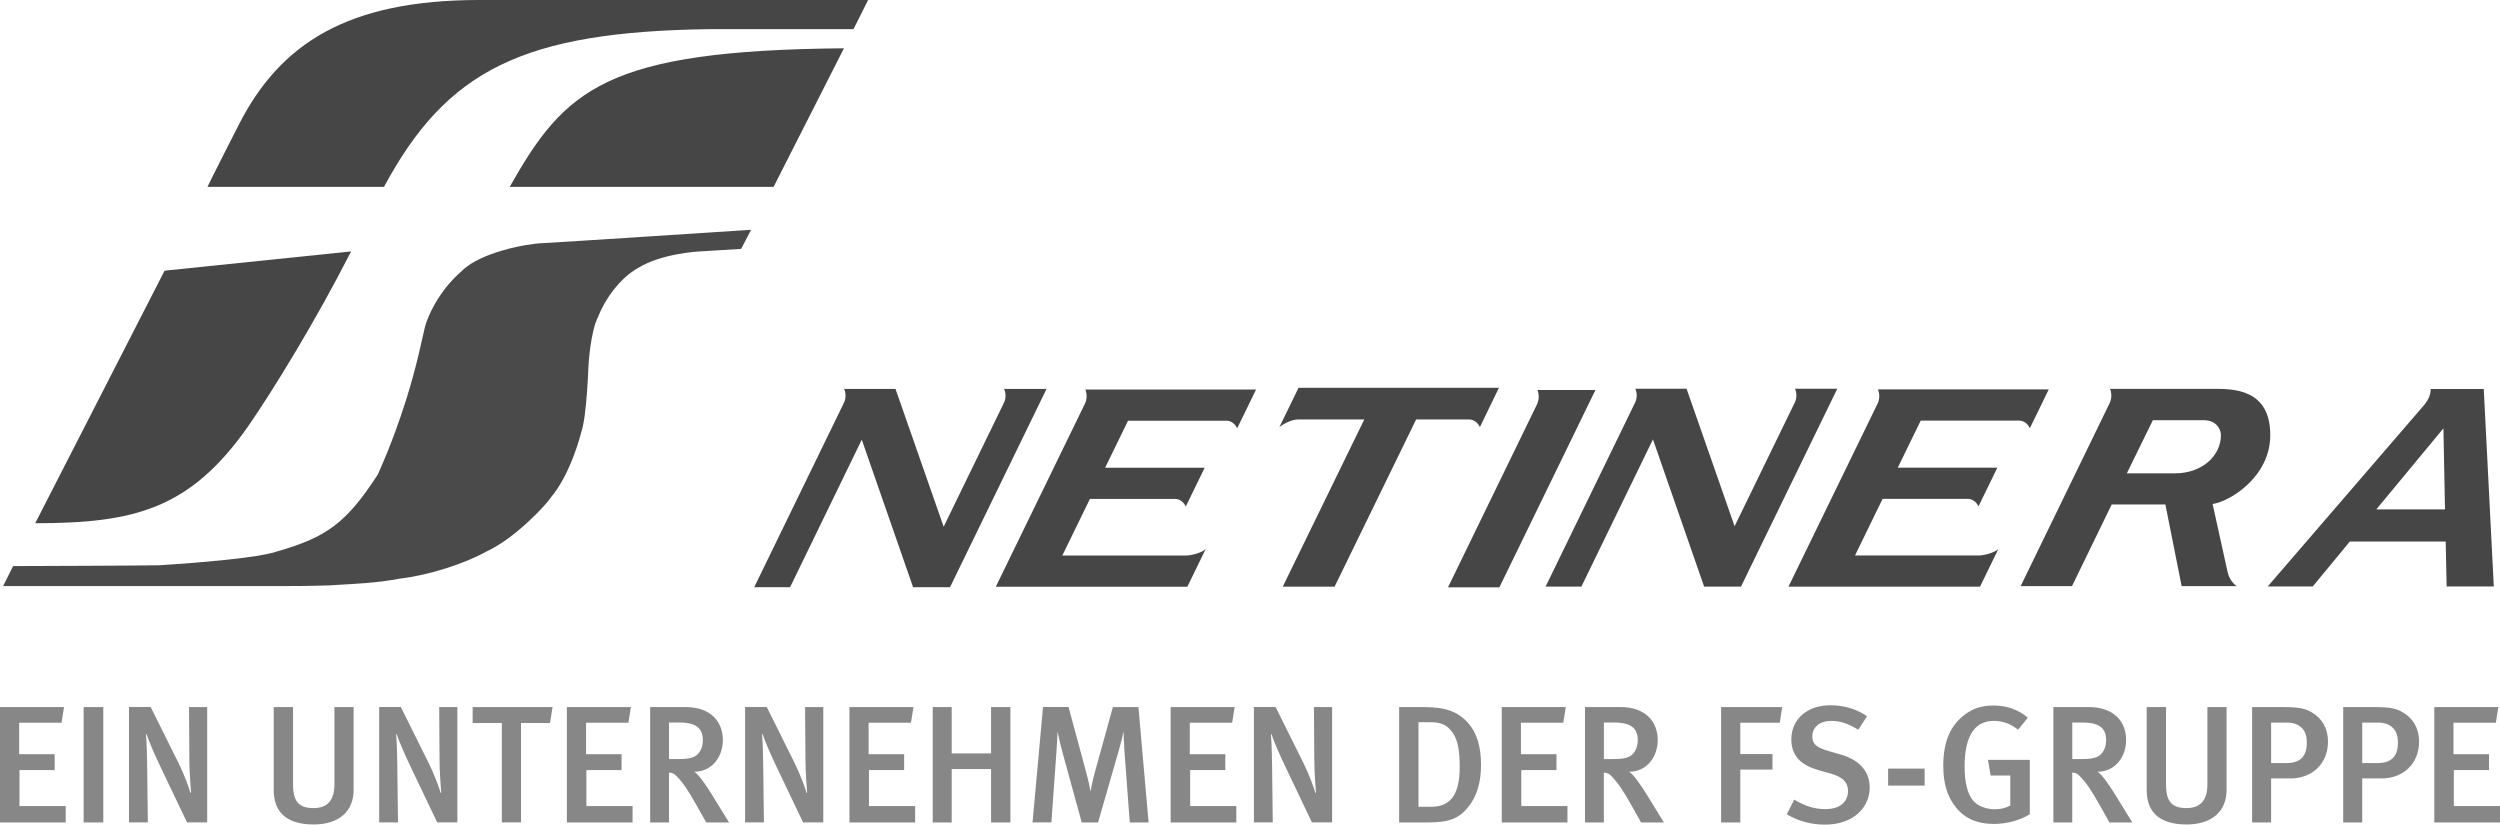
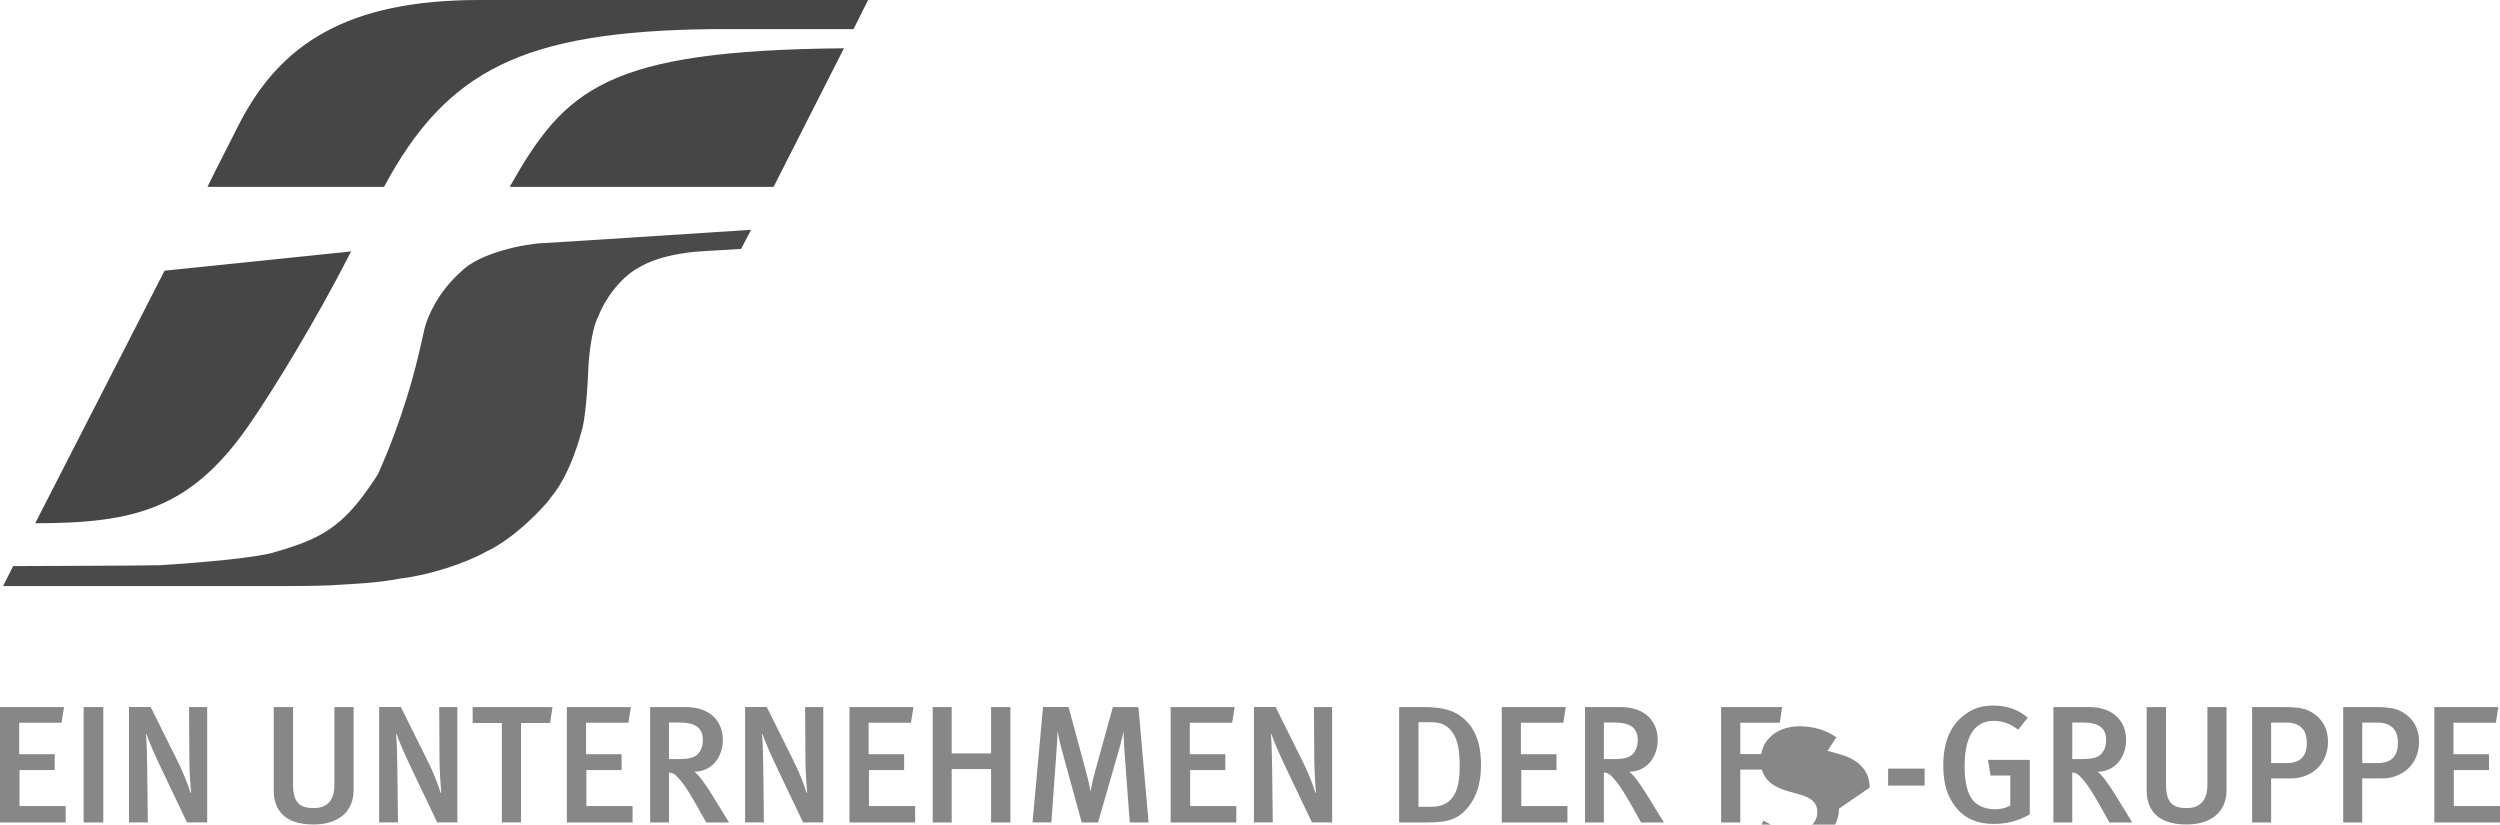
<svg xmlns="http://www.w3.org/2000/svg" id="uuid-95ff0144-0095-4d2f-b0a2-7ffaefba706e" viewBox="0 0 1003.91 331.13">
  <g id="uuid-3bf667ef-2a5b-4c5c-93ef-edc85143e12f">
-     <path id="uuid-5436128d-aa17-4407-bd8a-787420ae3804" d="M26.38,330.26v-6.56H7.83v-14.46h14.13v-6.37H7.7v-12.65h17.01l1-6.29H0v46.34h26.38ZM41.48,283.92h-7.9v46.34h7.9v-46.34ZM83.2,330.26v-46.34h-7.3l.14,21.16c0,4.22.47,10.85.67,13.19l-.2.2c-.6-2.15-2.61-7.63-4.75-11.92l-11.25-22.64h-8.71v46.34h7.57l-.27-22.43c-.07-4.08-.14-8.97-.47-12.86l.19-.2c.87,2.74,3.42,8.57,5.9,13.73l10.38,21.76h8.1ZM142,317.27v-33.34h-7.71v31.14c0,6.16-2.74,9.43-8.37,9.43s-8.24-2.34-8.24-9.43v-31.14h-7.76v33.42c0,7.43,3.82,13.73,16,13.73,10.18,0,16.07-5.29,16.07-13.8M183.66,330.26v-46.34h-7.3l.14,21.16c0,4.22.47,10.85.67,13.19l-.2.2c-.6-2.15-2.61-7.63-4.75-11.92l-11.26-22.64h-8.7v46.34h7.56l-.27-22.43c-.07-4.08-.13-8.97-.47-12.86l.2-.2c.87,2.74,3.41,8.57,5.89,13.73l10.39,21.76h8.1,0ZM221.88,283.92h-32.08v6.42h11.72v39.91h7.7v-39.91h11.65l1.01-6.42h0ZM254.02,330.26v-6.56h-18.55v-14.46h14.13v-6.37h-14.26v-12.65h17l1.01-6.29h-25.72v46.34h26.39ZM292.75,330.26l-6.83-11.11c-2.41-3.89-5.49-8.38-7.17-9.24,7.23,0,11.52-6.09,11.52-12.73,0-7.23-4.68-13.26-15.06-13.26h-14.13v46.34h7.56v-20.02c1.48.07,2.15.53,3.02,1.4,2.54,2.54,4.69,5.76,7.9,11.45l4.02,7.17h9.18ZM272.86,290.15c6.83,0,9.38,2.41,9.38,7.09,0,2.41-.81,4.35-2.07,5.62-1.41,1.41-3.55,1.94-7.57,1.94h-3.95v-14.66h4.22ZM330.6,330.26v-46.34h-7.3l.14,21.16c0,4.22.47,10.85.67,13.19l-.2.2c-.6-2.15-2.61-7.63-4.75-11.92l-11.25-22.64h-8.71v46.34h7.56l-.27-22.43c-.07-4.08-.13-8.97-.47-12.86l.2-.2c.87,2.74,3.41,8.57,5.89,13.73l10.38,21.76h8.11,0ZM367.49,330.26v-6.56h-18.55v-14.46h14.13v-6.37h-14.26v-12.65h17l1.01-6.29h-25.71v46.34h26.38ZM405.74,330.26v-46.34h-7.76v18.62h-15.81v-18.62h-7.63v46.34h7.63v-21.43h15.81v21.43h7.76ZM461.23,330.26l-4.08-46.34h-10.25l-7.3,26.38c-.87,3.22-1.48,6.16-1.68,7.57-.27-1.4-.67-3.82-1.74-7.7l-7.09-26.25h-10.25l-4.22,46.34h7.57l2.01-27.99c.2-2.87.47-7.09.47-8.63.27,1.54,1.14,5.49,2.01,8.57l7.7,28.06h6.56l8.44-29.33c.87-2.94,1.48-5.69,1.81-7.23,0,1.41.14,4.89.34,7.84l2.14,28.73h7.57ZM496.46,330.26v-6.56h-18.54v-14.46h14.12v-6.37h-14.26v-12.65h17.01l1-6.29h-25.71v46.34h26.38ZM534.93,330.26v-46.34h-7.3l.14,21.16c0,4.22.47,10.85.67,13.19l-.2.2c-.6-2.15-2.61-7.63-4.75-11.92l-11.25-22.64h-8.71v46.34h7.57l-.27-22.43c-.07-4.08-.13-8.97-.47-12.86l.2-.2c.87,2.74,3.41,8.57,5.9,13.73l10.37,21.76h8.11,0ZM594.73,307.23c0-7.24-1.61-12.79-5.03-16.74-4.35-4.95-9.51-6.56-18.21-6.56h-9.64v46.34h11.45c8.63,0,12.65-1.54,16.54-6.5,3.15-4.02,4.89-9.51,4.89-16.54M586.15,308.03c0,10.51-3.28,15.94-11.44,15.94h-5.09v-33.95h4.89c4.15,0,6.56,1.07,8.7,4.02,2.41,3.28,2.95,8.04,2.95,13.99M629.43,330.26v-6.56h-18.54v-14.46h14.13v-6.37h-14.27v-12.65h17.01l1-6.29h-25.71v46.34h26.38ZM668.16,330.26l-6.83-11.11c-2.41-3.89-5.49-8.38-7.17-9.24,7.23,0,11.52-6.09,11.52-12.73,0-7.23-4.69-13.26-15.07-13.26h-14.13v46.34h7.57v-20.02c1.48.07,2.15.53,3.02,1.4,2.54,2.54,4.68,5.76,7.9,11.45l4.02,7.17h9.17ZM648.28,290.15c6.83,0,9.38,2.41,9.38,7.09,0,2.41-.81,4.35-2.08,5.62-1.4,1.41-3.54,1.94-7.56,1.94h-3.95v-14.66h4.22ZM715.64,283.92h-24.51v46.34h7.71v-21.22h12.92v-6.23h-12.92v-12.59h15.87l.94-6.29h0ZM750.8,316.27c0-6.96-4.69-11.25-11.39-13.19l-5.49-1.61c-4.56-1.34-6.16-2.81-6.16-5.69,0-3.82,3.02-6.29,7.57-6.29,3.68,0,6.63,1,10.91,3.54l3.49-5.42c-4.08-2.87-9.38-4.41-14.67-4.41-9.3,0-15.73,5.55-15.73,13.73,0,2.68.67,4.89,1.94,6.76,1.74,2.61,4.75,4.35,8.97,5.56l4.95,1.4c4.76,1.34,6.9,3.48,6.9,6.9,0,4.62-3.41,7.36-9.1,7.36-4.69,0-8.38-1.4-12.52-3.82l-2.95,5.9c4.55,2.74,9.91,4.15,15.2,4.15,11.85,0,18.08-7.17,18.08-14.86M772.86,308.63h-14.66v6.83h14.66v-6.83ZM815.09,326.98v-21.84h-16.8l1.07,6.29h7.9v12.06c-1.74.94-3.74,1.48-6.16,1.48-3.55,0-6.9-1.27-8.77-3.49-2.21-2.61-3.41-7.17-3.41-13.66,0-10.85,3.15-18.34,11.72-18.34,3.55,0,6.56,1.07,9.77,3.54l3.89-4.82c-3.82-3.28-8.51-4.89-13.8-4.89-4.49,0-8.1,1.07-11.45,3.62-5.83,4.29-8.7,10.98-8.7,20.49,0,7.3,1.61,12.52,5.16,16.88,3.62,4.49,8.63,6.56,15.13,6.56,5.16,0,10.24-1.34,14.46-3.88M856.25,330.26l-6.83-11.11c-2.41-3.89-5.49-8.38-7.17-9.24,7.23,0,11.52-6.09,11.52-12.73,0-7.23-4.69-13.26-15.07-13.26h-14.13v46.34h7.57v-20.02c1.47.07,2.14.53,3.01,1.4,2.54,2.54,4.69,5.76,7.9,11.45l4.02,7.17h9.18ZM836.36,290.15c6.83,0,9.38,2.41,9.38,7.09,0,2.41-.8,4.35-2.07,5.62-1.4,1.41-3.55,1.94-7.57,1.94h-3.95v-14.66h4.21ZM894.11,317.27v-33.34h-7.7v31.14c0,6.16-2.75,9.43-8.38,9.43s-8.23-2.34-8.23-9.43v-31.14h-7.77v33.42c0,7.43,3.82,13.73,16,13.73,10.18,0,16.07-5.29,16.07-13.8M934.84,297.79c0-5.09-2.28-9.24-6.37-11.65-2.54-1.54-5.02-2.21-11.78-2.21h-12.32v46.34h7.63v-17.68h7.84c8.37,0,15-5.69,15-14.79M918.03,290.15c3.01,0,5.02.8,6.42,2.28,1.27,1.34,1.88,3.28,1.88,5.83,0,5.49-2.61,8.17-8.3,8.17h-6.03v-16.27h6.03ZM971.42,297.79c0-5.09-2.28-9.24-6.36-11.65-2.54-1.54-5.02-2.21-11.79-2.21h-12.32v46.34h7.63v-17.68h7.84c8.37,0,14.99-5.69,14.99-14.79M954.61,290.15c3.02,0,5.03.8,6.43,2.28,1.27,1.34,1.87,3.28,1.87,5.83,0,5.49-2.61,8.17-8.3,8.17h-6.02v-16.27h6.02,0ZM1003.91,330.26v-6.56h-18.54v-14.46h14.12v-6.37h-14.26v-12.65h17.01l1-6.29h-25.71v46.34" style="fill:#878787;" />
+     <path id="uuid-5436128d-aa17-4407-bd8a-787420ae3804" d="M26.38,330.26v-6.56H7.83v-14.46h14.13v-6.37H7.7v-12.65h17.01l1-6.29H0v46.34h26.38ZM41.48,283.92h-7.9v46.34h7.9v-46.34ZM83.2,330.26v-46.34h-7.3l.14,21.16c0,4.22.47,10.85.67,13.19l-.2.2c-.6-2.15-2.61-7.63-4.75-11.92l-11.25-22.64h-8.71v46.34h7.57l-.27-22.43c-.07-4.08-.14-8.97-.47-12.86l.19-.2c.87,2.74,3.42,8.57,5.9,13.73l10.38,21.76h8.1ZM142,317.27v-33.34h-7.71v31.14c0,6.16-2.74,9.43-8.37,9.43s-8.24-2.34-8.24-9.43v-31.14h-7.76v33.42c0,7.43,3.82,13.73,16,13.73,10.18,0,16.07-5.29,16.07-13.8M183.66,330.26v-46.34h-7.3l.14,21.16c0,4.22.47,10.85.67,13.19l-.2.2c-.6-2.15-2.61-7.63-4.75-11.92l-11.26-22.64h-8.7v46.34h7.56l-.27-22.43c-.07-4.08-.13-8.97-.47-12.86l.2-.2c.87,2.74,3.41,8.57,5.89,13.73l10.39,21.76h8.1,0ZM221.88,283.92h-32.08v6.42h11.72v39.91h7.7v-39.91h11.65l1.01-6.42h0ZM254.02,330.26v-6.56h-18.55v-14.46h14.13v-6.37h-14.26v-12.65h17l1.01-6.29h-25.72v46.34h26.39ZM292.75,330.26l-6.83-11.11c-2.41-3.89-5.49-8.38-7.17-9.24,7.23,0,11.52-6.09,11.52-12.73,0-7.23-4.68-13.26-15.06-13.26h-14.13v46.34h7.56v-20.02c1.48.07,2.15.53,3.02,1.4,2.54,2.54,4.69,5.76,7.9,11.45l4.02,7.17h9.18ZM272.86,290.15c6.83,0,9.38,2.41,9.38,7.09,0,2.41-.81,4.35-2.07,5.62-1.41,1.41-3.55,1.94-7.57,1.94h-3.95v-14.66h4.22ZM330.6,330.26v-46.34h-7.3l.14,21.16c0,4.22.47,10.85.67,13.19l-.2.2c-.6-2.15-2.61-7.63-4.75-11.92l-11.25-22.64h-8.71v46.34h7.56l-.27-22.43c-.07-4.08-.13-8.97-.47-12.86l.2-.2c.87,2.74,3.41,8.57,5.89,13.73l10.38,21.76h8.11,0ZM367.49,330.26v-6.56h-18.55v-14.46h14.13v-6.37h-14.26v-12.65h17l1.01-6.29h-25.71v46.34h26.38ZM405.74,330.26v-46.34h-7.76v18.62h-15.81v-18.62h-7.63v46.34h7.63v-21.43h15.81v21.43h7.76ZM461.23,330.26l-4.08-46.34h-10.25l-7.3,26.38c-.87,3.22-1.48,6.16-1.68,7.57-.27-1.4-.67-3.82-1.74-7.7l-7.09-26.25h-10.25l-4.22,46.34h7.57l2.01-27.99c.2-2.87.47-7.09.47-8.63.27,1.54,1.14,5.49,2.01,8.57l7.7,28.06h6.56l8.44-29.33c.87-2.94,1.48-5.69,1.81-7.23,0,1.41.14,4.89.34,7.84l2.14,28.73h7.57ZM496.46,330.26v-6.56h-18.54v-14.46h14.12v-6.37h-14.26v-12.65h17.01l1-6.29h-25.71v46.34h26.38ZM534.93,330.26v-46.34h-7.3l.14,21.16c0,4.22.47,10.85.67,13.19l-.2.2c-.6-2.15-2.61-7.63-4.75-11.92l-11.25-22.64h-8.71v46.34h7.57l-.27-22.43c-.07-4.08-.13-8.97-.47-12.86l.2-.2c.87,2.74,3.41,8.57,5.9,13.73l10.37,21.76h8.11,0ZM594.73,307.23c0-7.24-1.61-12.79-5.03-16.74-4.35-4.95-9.51-6.56-18.21-6.56h-9.64v46.34h11.45c8.63,0,12.65-1.54,16.54-6.5,3.15-4.02,4.89-9.51,4.89-16.54M586.15,308.03c0,10.51-3.28,15.94-11.44,15.94h-5.09v-33.95h4.89c4.15,0,6.56,1.07,8.7,4.02,2.41,3.28,2.95,8.04,2.95,13.99M629.43,330.26v-6.56h-18.54v-14.46h14.13v-6.37h-14.27v-12.65h17.01l1-6.29h-25.71v46.34h26.38ZM668.16,330.26l-6.83-11.11c-2.41-3.89-5.49-8.38-7.17-9.24,7.23,0,11.52-6.09,11.52-12.73,0-7.23-4.69-13.26-15.07-13.26h-14.13v46.34h7.57v-20.02c1.48.07,2.15.53,3.02,1.4,2.54,2.54,4.68,5.76,7.9,11.45l4.02,7.17h9.17ZM648.28,290.15c6.83,0,9.38,2.41,9.38,7.09,0,2.41-.81,4.35-2.08,5.62-1.4,1.41-3.54,1.94-7.56,1.94h-3.95v-14.66h4.22ZM715.64,283.92h-24.51v46.34h7.71v-21.22h12.92v-6.23h-12.92v-12.59h15.87l.94-6.29h0ZM750.8,316.27c0-6.96-4.69-11.25-11.39-13.19l-5.49-1.61l3.49-5.42c-4.08-2.87-9.38-4.41-14.67-4.41-9.3,0-15.73,5.55-15.73,13.73,0,2.68.67,4.89,1.94,6.76,1.74,2.61,4.75,4.35,8.97,5.56l4.95,1.4c4.76,1.34,6.9,3.48,6.9,6.9,0,4.62-3.41,7.36-9.1,7.36-4.69,0-8.38-1.4-12.52-3.82l-2.95,5.9c4.55,2.74,9.91,4.15,15.2,4.15,11.85,0,18.08-7.17,18.08-14.86M772.86,308.63h-14.66v6.83h14.66v-6.83ZM815.09,326.98v-21.84h-16.8l1.07,6.29h7.9v12.06c-1.74.94-3.74,1.48-6.16,1.48-3.55,0-6.9-1.27-8.77-3.49-2.21-2.61-3.41-7.17-3.41-13.66,0-10.85,3.15-18.34,11.72-18.34,3.55,0,6.56,1.07,9.77,3.54l3.89-4.82c-3.82-3.28-8.51-4.89-13.8-4.89-4.49,0-8.1,1.07-11.45,3.62-5.83,4.29-8.7,10.98-8.7,20.49,0,7.3,1.61,12.52,5.16,16.88,3.62,4.49,8.63,6.56,15.13,6.56,5.16,0,10.24-1.34,14.46-3.88M856.25,330.26l-6.83-11.11c-2.41-3.89-5.49-8.38-7.17-9.24,7.23,0,11.52-6.09,11.52-12.73,0-7.23-4.69-13.26-15.07-13.26h-14.13v46.34h7.57v-20.02c1.47.07,2.14.53,3.01,1.4,2.54,2.54,4.69,5.76,7.9,11.45l4.02,7.17h9.18ZM836.36,290.15c6.83,0,9.38,2.41,9.38,7.09,0,2.41-.8,4.35-2.07,5.62-1.4,1.41-3.55,1.94-7.57,1.94h-3.95v-14.66h4.21ZM894.11,317.27v-33.34h-7.7v31.14c0,6.16-2.75,9.43-8.38,9.43s-8.23-2.34-8.23-9.43v-31.14h-7.77v33.42c0,7.43,3.82,13.73,16,13.73,10.18,0,16.07-5.29,16.07-13.8M934.84,297.79c0-5.09-2.28-9.24-6.37-11.65-2.54-1.54-5.02-2.21-11.78-2.21h-12.32v46.34h7.63v-17.68h7.84c8.37,0,15-5.69,15-14.79M918.03,290.15c3.01,0,5.02.8,6.42,2.28,1.27,1.34,1.88,3.28,1.88,5.83,0,5.49-2.61,8.17-8.3,8.17h-6.03v-16.27h6.03ZM971.42,297.79c0-5.09-2.28-9.24-6.36-11.65-2.54-1.54-5.02-2.21-11.79-2.21h-12.32v46.34h7.63v-17.68h7.84c8.37,0,14.99-5.69,14.99-14.79M954.61,290.15c3.02,0,5.03.8,6.43,2.28,1.27,1.34,1.87,3.28,1.87,5.83,0,5.49-2.61,8.17-8.3,8.17h-6.02v-16.27h6.02,0ZM1003.91,330.26v-6.56h-18.54v-14.46h14.12v-6.37h-14.26v-12.65h17.01l1-6.29h-25.71v46.34" style="fill:#878787;" />
    <path id="uuid-0e21335a-66bf-4750-b882-ca5489f95f6a" d="M111.07,221.48c20.06-5.68,28.08-11.53,40.62-30.92,0,0,5.85-12.37,11.36-29.92,4.35-13.71,6.52-24.91,7.53-29.09,1-4.18,5.52-14.71,14.87-22.73,7.19-7.36,25.91-11.03,32.76-11.2,7.02-.34,83.41-5.35,83.41-5.35l-4.01,7.68-16.54,1.01s-15.22.67-24.91,6.68c-7.19,4.01-13.37,12.7-15.88,19.39-3.34,6.19-4.01,20.56-4.01,20.56,0,0-.67,19.73-2.84,25.91,0,0-4.01,16.55-12.21,26.24-1.5,2.51-14.2,16.38-25.9,21.73-8.69,4.85-23.07,9.53-34.6,10.86-9.54,1.84-19.23,2.17-24.75,2.51-2.67.33-13.2.5-21.06.5H1.25l4.01-8.02s53.49-.17,58.84-.34c41.78-2.67,46.97-5.52,46.97-5.52" style="fill:#4a4a4a;" />
    <path id="uuid-a2b49508-324f-466b-a514-3d0cdfd649f7" d="M338.9,19.39c-95.78.84-112,16.38-134.23,55.66h105.97M140.99,100.96l-74.9,7.73L14.14,210.11c39.78,0,62.17-5.68,85.4-38.78,9.87-14.2,27.24-42.45,41.45-70.37M342.74,11.7l5.86-11.7h-156.12c-52.99,0-79.9,17.55-96.45,49.81-12.87,25.24-12.7,25.24-12.7,25.24h70.87c25.24-46.96,55.83-62.35,130.89-63.35" style="fill:#464646;" />
-     <path id="uuid-c999b7a7-8a31-4d9f-94c8-c559da8802ee" d="M802.47,220.47l-7.37,15.12h-76.92l35.85-73.63c.4-.85.61-1.84.61-2.89,0-.97-.19-1.89-.53-2.7h68.59l-7.58,15.58c-.86-1.81-2.46-3.05-4.31-3.05h-39.52l-9.21,18.89h39.98l-7.58,15.56c-.85-1.81-2.46-3.03-4.31-3.03h-34.19l-11.08,22.74h49.71c1.98,0,6.27-1.07,7.86-2.59M654.03,166.94l2.55-5.25c.42-.86.66-1.84.66-2.9,0-.97-.2-1.88-.56-2.69h20.58l19.29,55.22,24.15-49.63c.43-.86.66-1.84.66-2.9,0-.97-.19-1.89-.55-2.69h16.98l-38.67,79.45h-14.81l-20.55-59.11-28.73,59.11h-14.37M521.44,155.73h80.48l-7.64,15.77c-.86-1.82-2.48-3.06-4.34-3.06h-21.27l-32.75,67.15h-20.81l32.74-67.15h-26.46c-2.47,0-5.42,1.39-7.63,3.06M976.08,156.21c0,1.94-.7,4.16-2.61,6.41l-62.84,72.89h18.08s14.9-18.06,14.9-18.06h38.49l.38,18.06h18.94s-4.03-79.3-4.03-79.3h-21.31s0,0,0,0ZM954.24,204.55l26.95-32.54.63,32.54M811.41,235.39l35.79-73.6c.4-.87.63-1.86.63-2.92,0-.97-.16-1.9-.5-2.72h41.24c7.97,0,23.09-.21,23.09,18.59-.01,16.82-16.29,26.68-23.16,27.65l6.01,27.24c.63,2.91,2.39,4.94,3.72,5.75h-22.16l-6.53-32.8h-21.56l-15.94,32.8h-20.63M891.85,174.75c0-2.46-1.95-6-6.79-6h-20.56l-10.44,21.33h19.29c11.01,0,18.48-7.09,18.49-15.33M484.16,220.49l-7.37,15.13h-76.91l35.84-73.62c.4-.86.62-1.84.62-2.89,0-.97-.19-1.89-.53-2.7h68.58l-7.58,15.58c-.85-1.81-2.46-3.05-4.31-3.05h-39.52l-9.21,18.89h39.98s-7.58,15.56-7.58,15.56c-.85-1.81-2.46-3.05-4.31-3.05h-34.19s-11.08,22.74-11.08,22.74h49.7c1.98,0,6.27-1.08,7.86-2.6M617.36,156.6c.34.83.53,1.74.53,2.72,0,1.06-.23,2.05-.62,2.92l-35.81,73.62h20.63s38.58-79.25,38.58-79.25M336.32,167.04l2.56-5.26c.42-.86.66-1.85.66-2.9,0-.98-.2-1.89-.57-2.7h20.63l19.34,55.33,24.19-49.73c.43-.86.66-1.85.66-2.9,0-.98-.21-1.89-.57-2.7h17.03l-38.75,79.61h-14.84l-20.6-59.23-28.79,59.23h-14.4" style="fill:#464646;" />
  </g>
</svg>